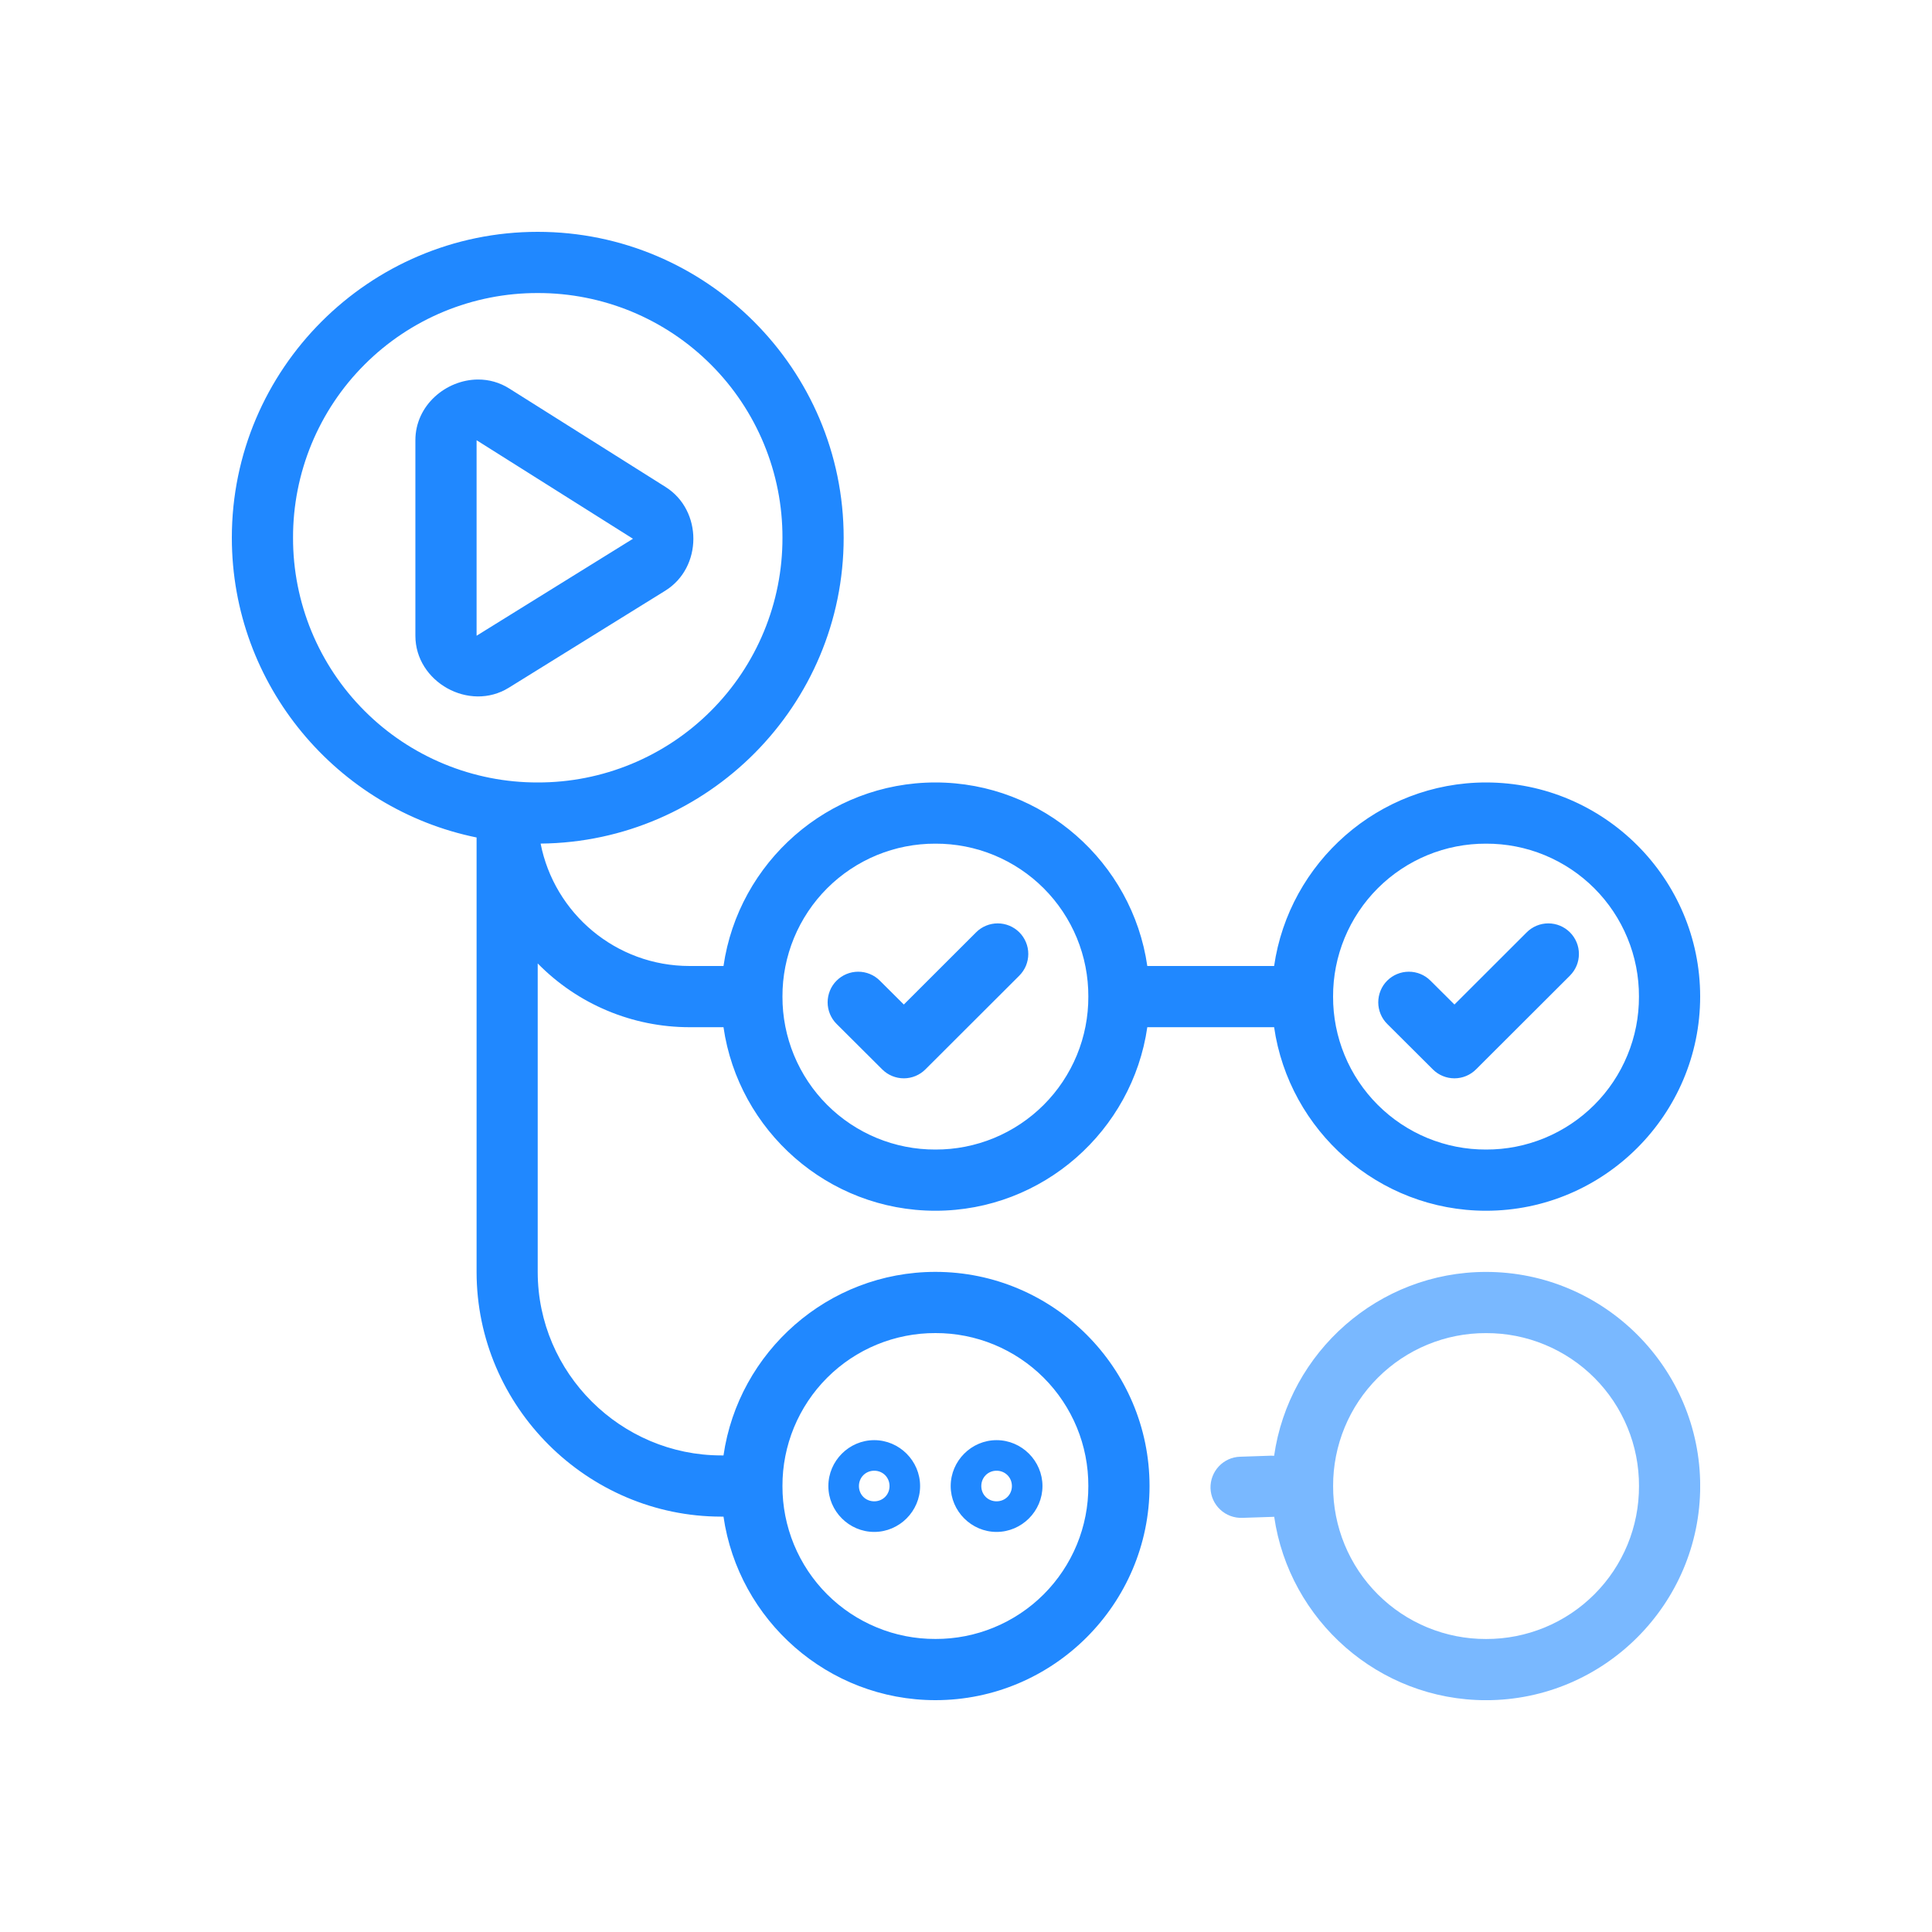
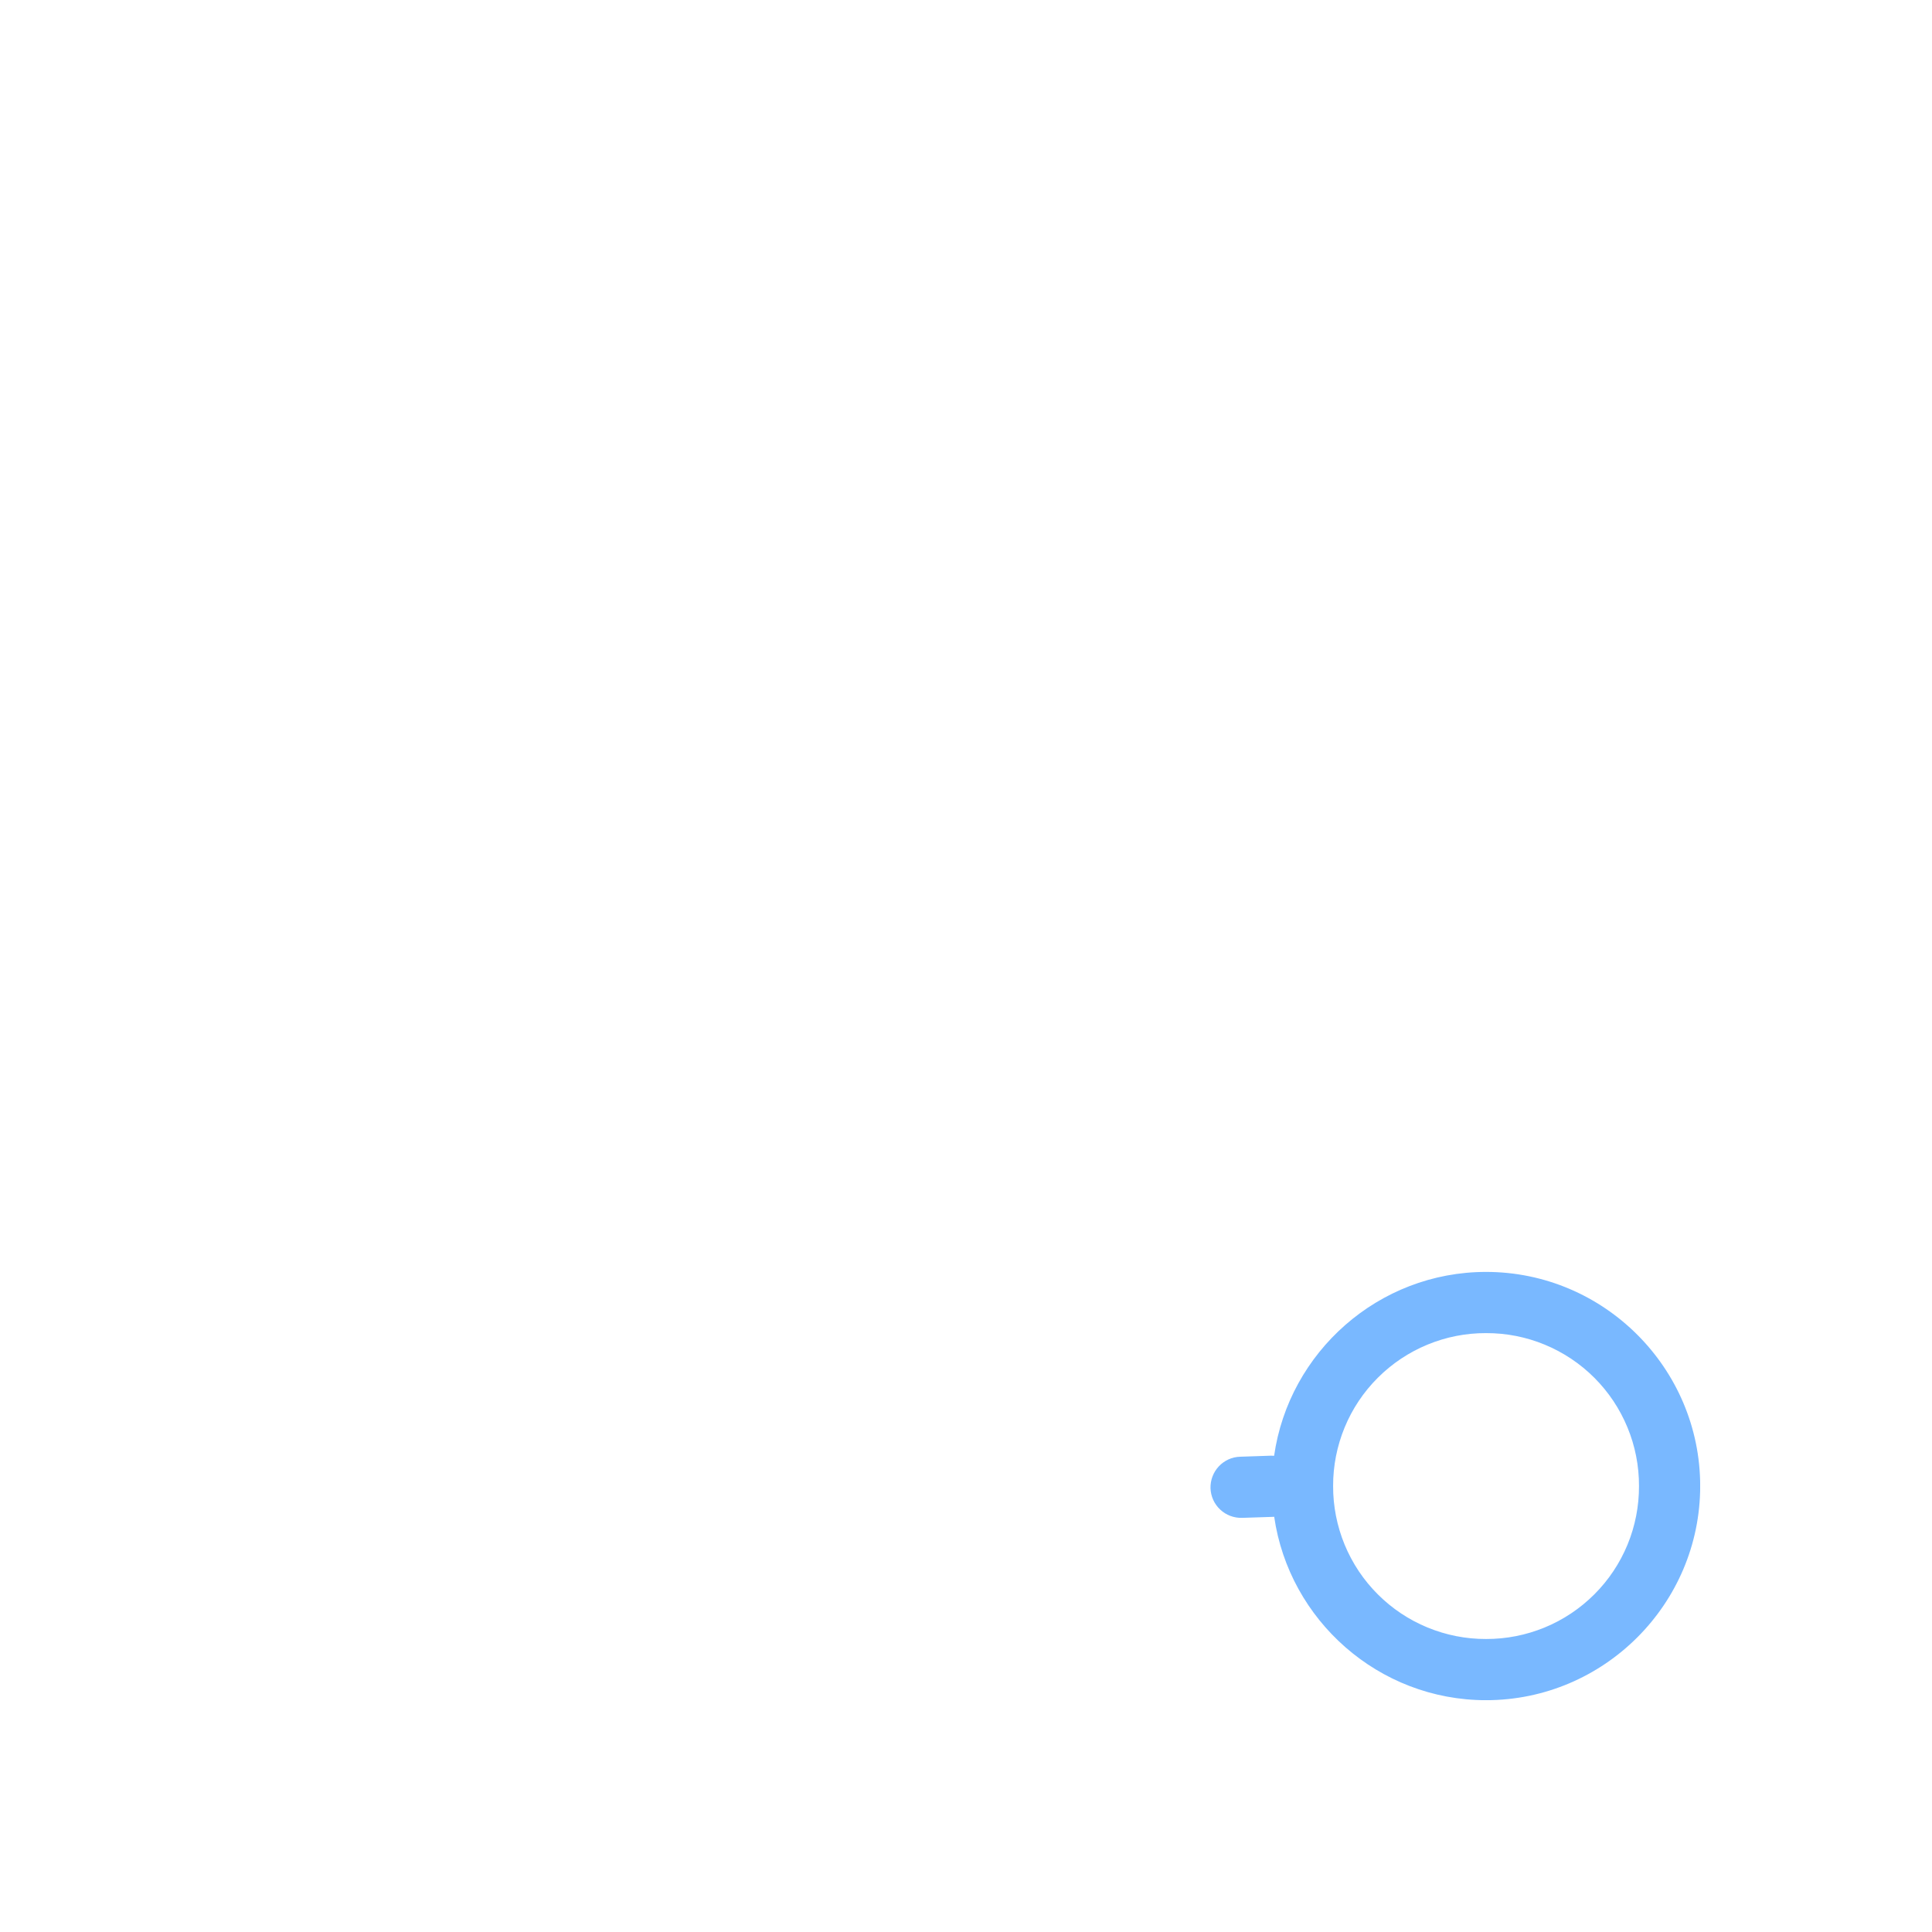
<svg xmlns="http://www.w3.org/2000/svg" width="50" height="50" viewBox="0 0 50 50" fill="none">
  <g style="mix-blend-mode:luminosity">
    <g clip-path="url(#clip0_74604_33205)">
-       <path d="M13.916 6C9.554 6 6 9.554 6 13.916C6 17.737 8.726 20.938 12.334 21.674V32.916C12.334 36.411 15.207 39.25 18.666 39.25H18.724C19.111 41.929 21.426 44 24.209 44C27.26 44 29.75 41.51 29.75 38.459C29.75 35.407 27.26 32.916 24.209 32.916C21.426 32.916 19.111 34.988 18.724 37.666H18.666C16.073 37.666 13.916 35.543 13.916 32.916V24.934C14.429 25.457 15.04 25.872 15.715 26.155C16.39 26.439 17.115 26.584 17.847 26.584H18.724C19.111 29.262 21.426 31.334 24.209 31.334C26.991 31.334 29.306 29.262 29.692 26.584H32.974C33.361 29.262 35.676 31.334 38.459 31.334C41.51 31.334 44 28.843 44 25.791C44 22.74 41.51 20.25 38.459 20.25C35.676 20.25 33.361 22.321 32.974 25H29.692C29.306 22.321 26.991 20.25 24.209 20.25C21.426 20.25 19.111 22.321 18.724 25H17.847C15.937 25 14.346 23.638 13.991 21.832C18.32 21.791 21.834 18.254 21.834 13.916C21.834 9.554 18.279 6 13.916 6ZM13.916 7.584C14.749 7.582 15.573 7.745 16.342 8.062C17.111 8.38 17.81 8.846 18.398 9.435C18.987 10.023 19.453 10.722 19.771 11.491C20.089 12.26 20.252 13.084 20.25 13.916C20.252 14.749 20.089 15.573 19.771 16.342C19.453 17.111 18.987 17.81 18.398 18.398C17.81 18.987 17.111 19.453 16.342 19.771C15.573 20.089 14.749 20.252 13.916 20.25C13.084 20.252 12.26 20.089 11.491 19.771C10.722 19.453 10.023 18.987 9.435 18.398C8.846 17.81 8.38 17.111 8.062 16.342C7.745 15.573 7.582 14.749 7.584 13.916C7.582 13.084 7.745 12.26 8.062 11.491C8.38 10.722 8.846 10.023 9.435 9.435C10.023 8.846 10.722 8.38 11.491 8.062C12.26 7.745 13.084 7.582 13.916 7.584ZM12.368 9.822C11.543 9.826 10.75 10.49 10.75 11.393V16.453C10.75 17.653 12.148 18.431 13.168 17.798L17.216 15.288C18.183 14.689 18.188 13.21 17.225 12.603L13.177 10.053C12.935 9.9 12.655 9.82 12.368 9.822ZM12.334 11.393L16.381 13.943L12.334 16.453V11.393ZM24.209 21.834C24.729 21.832 25.244 21.933 25.725 22.131C26.206 22.33 26.643 22.621 27.011 22.989C27.379 23.357 27.67 23.794 27.869 24.275C28.067 24.756 28.168 25.271 28.166 25.791C28.168 26.312 28.067 26.827 27.869 27.308C27.67 27.789 27.379 28.226 27.011 28.594C26.643 28.962 26.206 29.253 25.725 29.452C25.244 29.65 24.729 29.752 24.209 29.75C23.688 29.752 23.173 29.65 22.692 29.452C22.211 29.253 21.774 28.962 21.406 28.594C21.038 28.226 20.747 27.789 20.548 27.308C20.35 26.827 20.248 26.312 20.25 25.791C20.248 25.271 20.35 24.756 20.548 24.275C20.747 23.794 21.038 23.357 21.406 22.989C21.774 22.621 22.211 22.33 22.692 22.131C23.173 21.933 23.688 21.832 24.209 21.834ZM38.459 21.834C38.979 21.832 39.494 21.933 39.975 22.131C40.456 22.33 40.893 22.621 41.261 22.989C41.629 23.357 41.92 23.794 42.118 24.275C42.317 24.756 42.418 25.271 42.416 25.791C42.418 26.312 42.317 26.827 42.118 27.308C41.92 27.789 41.629 28.226 41.261 28.594C40.893 28.962 40.456 29.253 39.975 29.452C39.494 29.65 38.979 29.752 38.459 29.75C37.938 29.752 37.423 29.65 36.942 29.452C36.461 29.253 36.024 28.962 35.656 28.594C35.288 28.226 34.996 27.789 34.798 27.308C34.6 26.827 34.498 26.312 34.5 25.791C34.498 25.271 34.6 24.756 34.798 24.275C34.997 23.794 35.288 23.357 35.656 22.989C36.024 22.621 36.461 22.33 36.942 22.131C37.423 21.933 37.938 21.832 38.459 21.834ZM25.821 23.897C25.717 23.897 25.614 23.917 25.518 23.957C25.422 23.997 25.334 24.055 25.261 24.129L23.391 25.997L22.769 25.378C22.621 25.23 22.419 25.147 22.209 25.148C21.999 25.148 21.798 25.232 21.65 25.38C21.576 25.454 21.518 25.541 21.479 25.637C21.439 25.734 21.419 25.837 21.419 25.941C21.419 26.045 21.44 26.148 21.48 26.244C21.52 26.34 21.578 26.427 21.652 26.5L22.832 27.676C22.98 27.824 23.181 27.907 23.391 27.907C23.601 27.907 23.802 27.823 23.95 27.675L26.38 25.249C26.453 25.175 26.512 25.088 26.552 24.992C26.591 24.896 26.612 24.793 26.612 24.689C26.612 24.585 26.592 24.482 26.552 24.386C26.512 24.29 26.454 24.203 26.381 24.129C26.232 23.981 26.031 23.897 25.821 23.897ZM40.071 23.897C39.967 23.897 39.864 23.917 39.768 23.957C39.672 23.997 39.584 24.055 39.511 24.129L37.641 25.997L37.019 25.378C36.871 25.23 36.669 25.147 36.459 25.148C36.249 25.148 36.048 25.232 35.9 25.38C35.826 25.454 35.768 25.541 35.729 25.637C35.689 25.734 35.669 25.837 35.669 25.941C35.669 26.045 35.69 26.148 35.73 26.244C35.77 26.34 35.828 26.427 35.902 26.5L37.082 27.676C37.23 27.824 37.431 27.907 37.641 27.907C37.851 27.907 38.052 27.823 38.2 27.675L40.63 25.249C40.703 25.175 40.762 25.088 40.802 24.992C40.842 24.896 40.862 24.793 40.862 24.689C40.862 24.585 40.842 24.482 40.802 24.386C40.762 24.29 40.704 24.203 40.63 24.129C40.482 23.981 40.281 23.897 40.071 23.897ZM24.209 34.5C24.729 34.498 25.244 34.6 25.725 34.798C26.206 34.997 26.643 35.288 27.011 35.656C27.379 36.024 27.67 36.461 27.869 36.942C28.067 37.423 28.168 37.938 28.166 38.459C28.168 38.979 28.067 39.494 27.869 39.975C27.67 40.456 27.379 40.893 27.011 41.261C26.643 41.629 26.206 41.92 25.725 42.118C25.244 42.317 24.729 42.418 24.209 42.416C23.688 42.418 23.173 42.317 22.692 42.118C22.211 41.92 21.774 41.629 21.406 41.261C21.038 40.893 20.747 40.456 20.548 39.975C20.35 39.494 20.248 38.979 20.25 38.459C20.248 37.938 20.35 37.423 20.548 36.942C20.747 36.461 21.038 36.024 21.406 35.656C21.774 35.288 22.211 34.996 22.692 34.798C23.173 34.6 23.688 34.498 24.209 34.5ZM22.625 37.271C21.974 37.271 21.438 37.807 21.438 38.459C21.438 39.11 21.974 39.646 22.625 39.646C23.276 39.646 23.812 39.11 23.812 38.459C23.812 37.807 23.276 37.271 22.625 37.271ZM25.791 37.271C25.14 37.271 24.604 37.807 24.604 38.459C24.604 39.11 25.141 39.646 25.791 39.646C26.442 39.646 26.979 39.11 26.979 38.459C26.979 37.807 26.442 37.271 25.791 37.271ZM22.625 38.062C22.848 38.062 23.021 38.236 23.021 38.459C23.021 38.682 22.848 38.854 22.625 38.854C22.402 38.854 22.229 38.682 22.229 38.459C22.229 38.236 22.403 38.062 22.625 38.062ZM25.791 38.062C26.014 38.062 26.188 38.236 26.188 38.459C26.188 38.682 26.014 38.854 25.791 38.854C25.569 38.854 25.396 38.682 25.396 38.459C25.396 38.236 25.569 38.062 25.791 38.062Z" fill="#2088FF" />
      <path d="M38.459 32.917C35.674 32.917 33.357 34.993 32.974 37.676C32.948 37.674 32.922 37.673 32.895 37.673L32.094 37.7C31.884 37.706 31.686 37.796 31.542 37.95C31.399 38.103 31.322 38.307 31.328 38.516C31.335 38.726 31.425 38.925 31.579 39.068C31.732 39.212 31.936 39.288 32.145 39.282L32.947 39.256C32.957 39.255 32.966 39.255 32.976 39.254C33.364 41.931 35.678 44.001 38.459 44.001C41.511 44.001 44.001 41.51 44.001 38.459C44.001 35.408 41.511 32.917 38.459 32.917ZM38.459 34.501C38.98 34.499 39.495 34.6 39.976 34.799C40.457 34.997 40.894 35.289 41.262 35.657C41.63 36.025 41.921 36.462 42.119 36.942C42.318 37.423 42.419 37.939 42.417 38.459C42.419 38.979 42.318 39.495 42.12 39.976C41.921 40.457 41.63 40.894 41.262 41.261C40.894 41.629 40.457 41.921 39.976 42.119C39.495 42.317 38.98 42.419 38.459 42.417C37.939 42.419 37.424 42.317 36.943 42.119C36.462 41.921 36.025 41.629 35.657 41.261C35.289 40.894 34.998 40.457 34.799 39.976C34.601 39.495 34.499 38.979 34.501 38.459C34.499 37.939 34.601 37.423 34.799 36.942C34.997 36.461 35.289 36.024 35.657 35.657C36.025 35.289 36.462 34.997 36.943 34.799C37.424 34.6 37.939 34.499 38.459 34.501Z" fill="#79B8FF" />
    </g>
  </g>
  <defs>
    <clipPath id="clip0_74604_33205">
      <rect width="38" height="38" fill="white" transform="translate(6 6)" />
    </clipPath>
  </defs>
</svg>